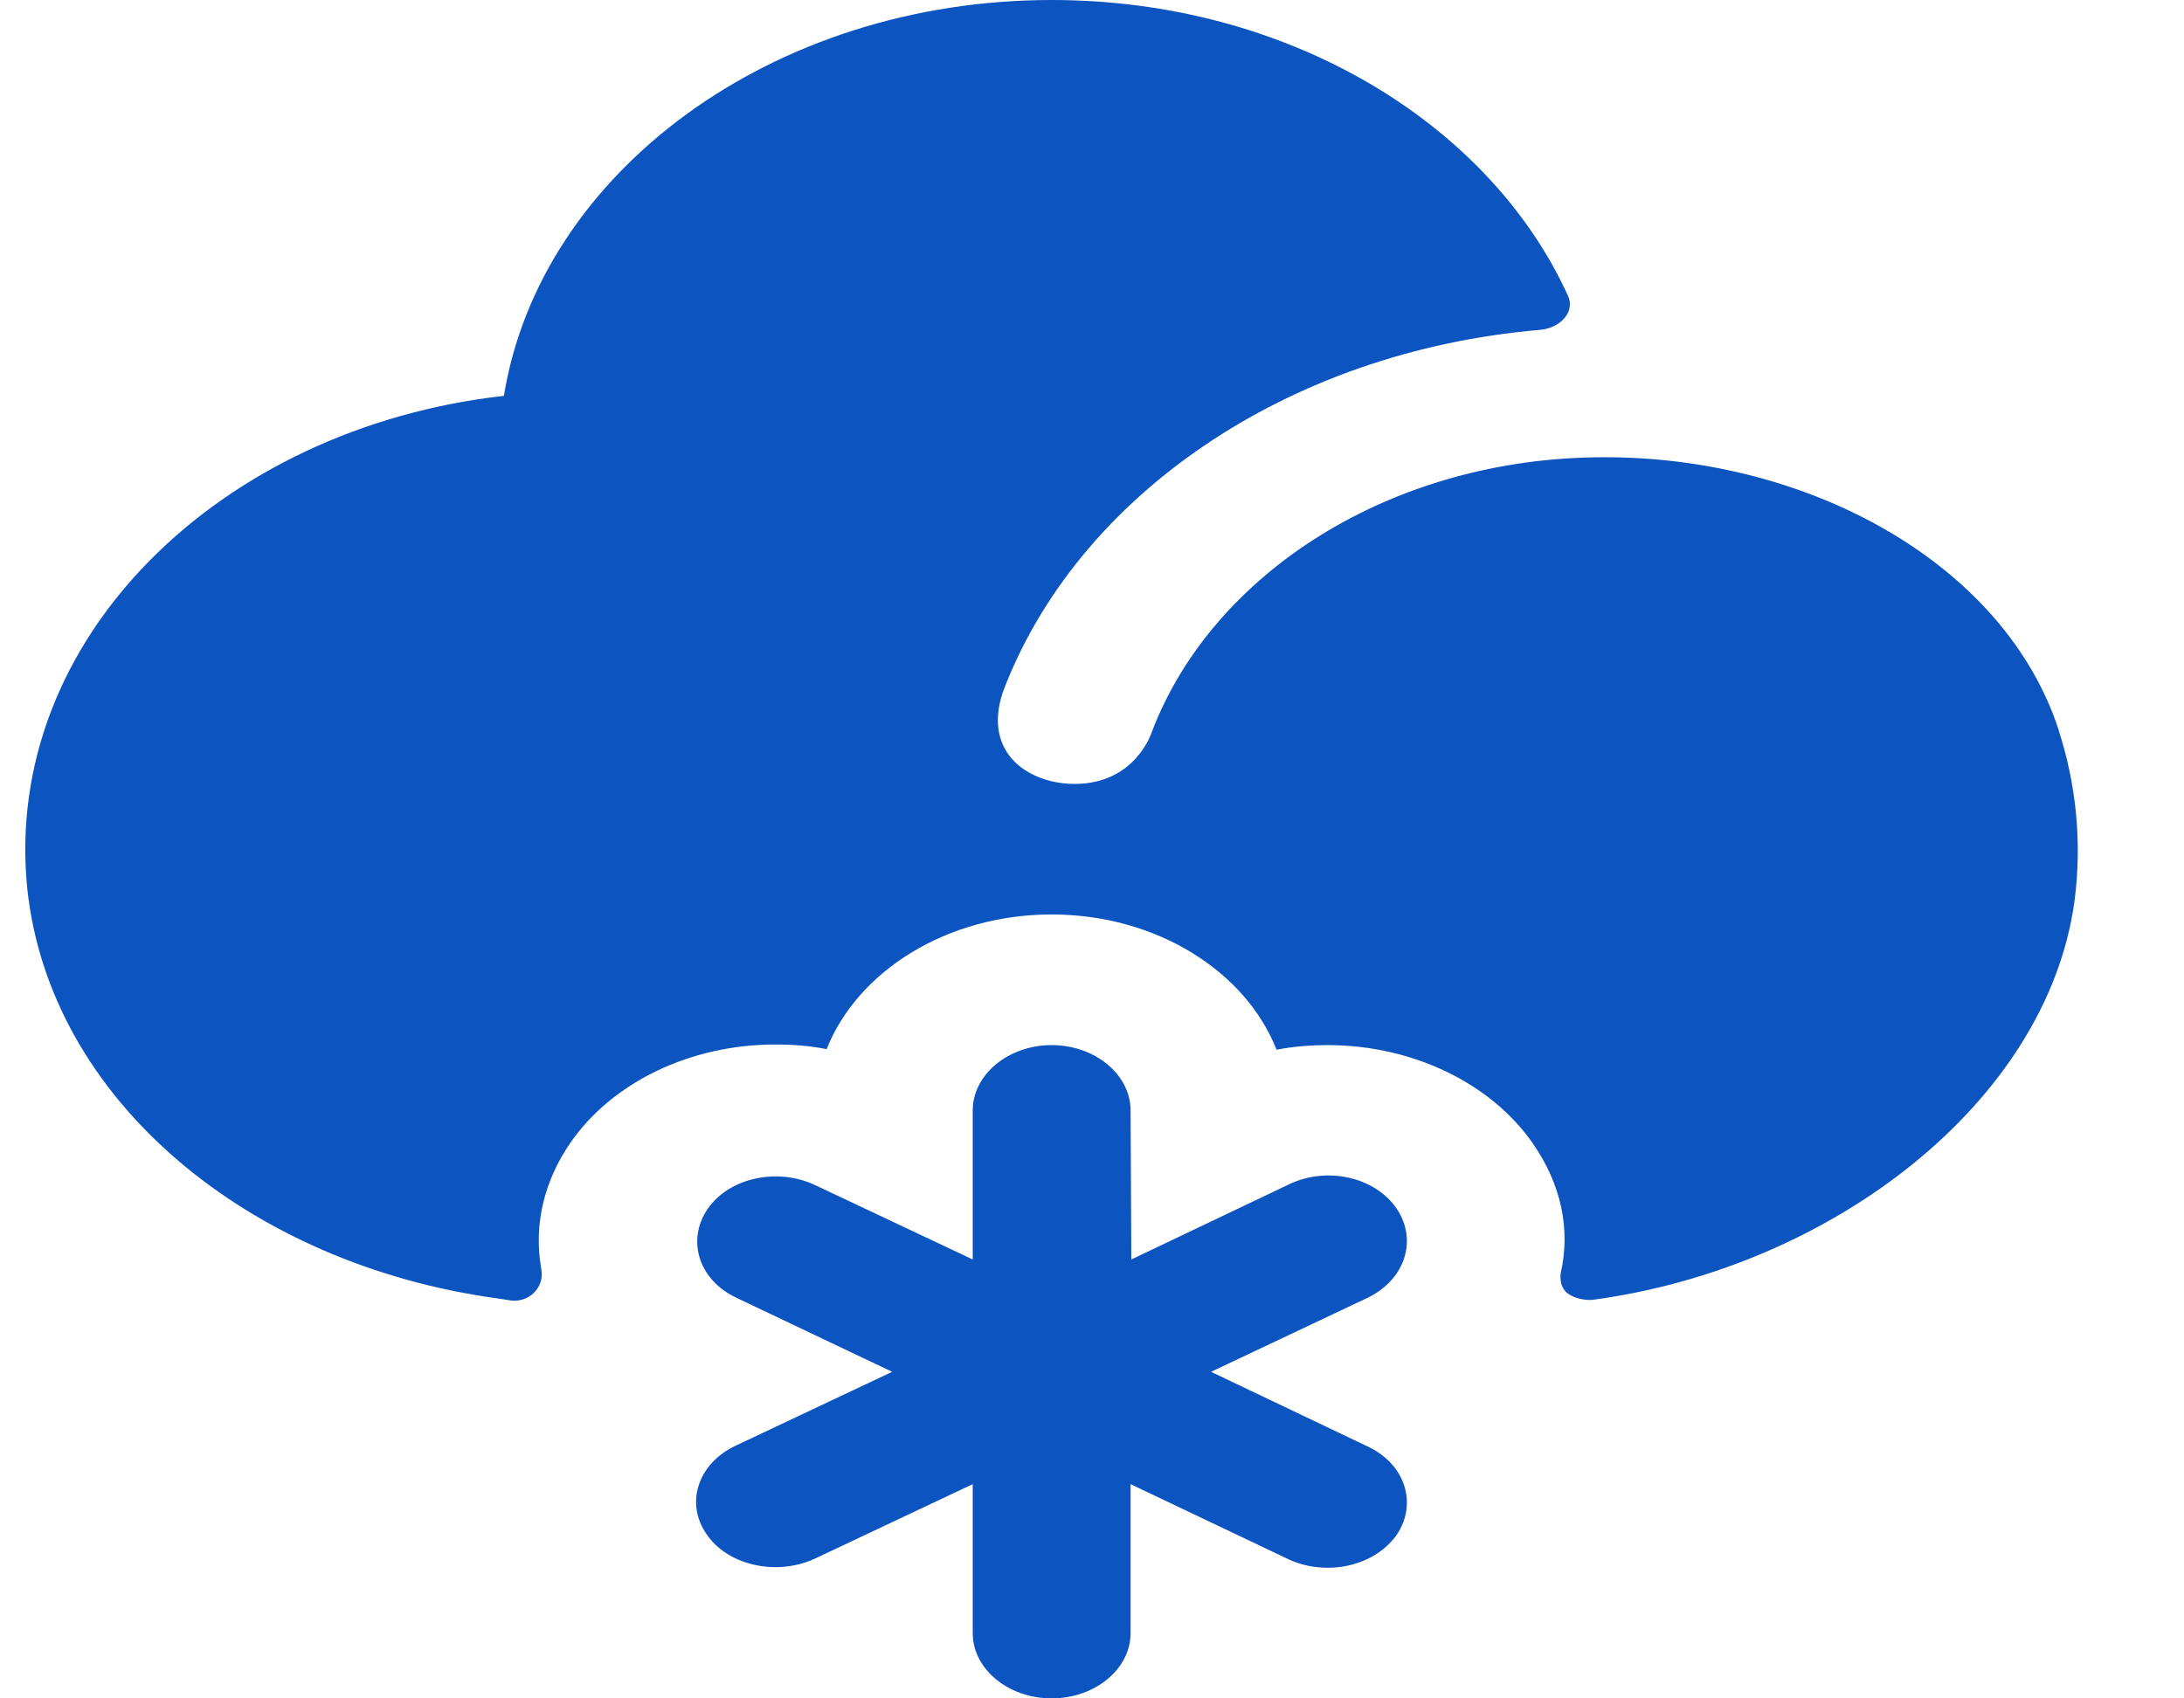
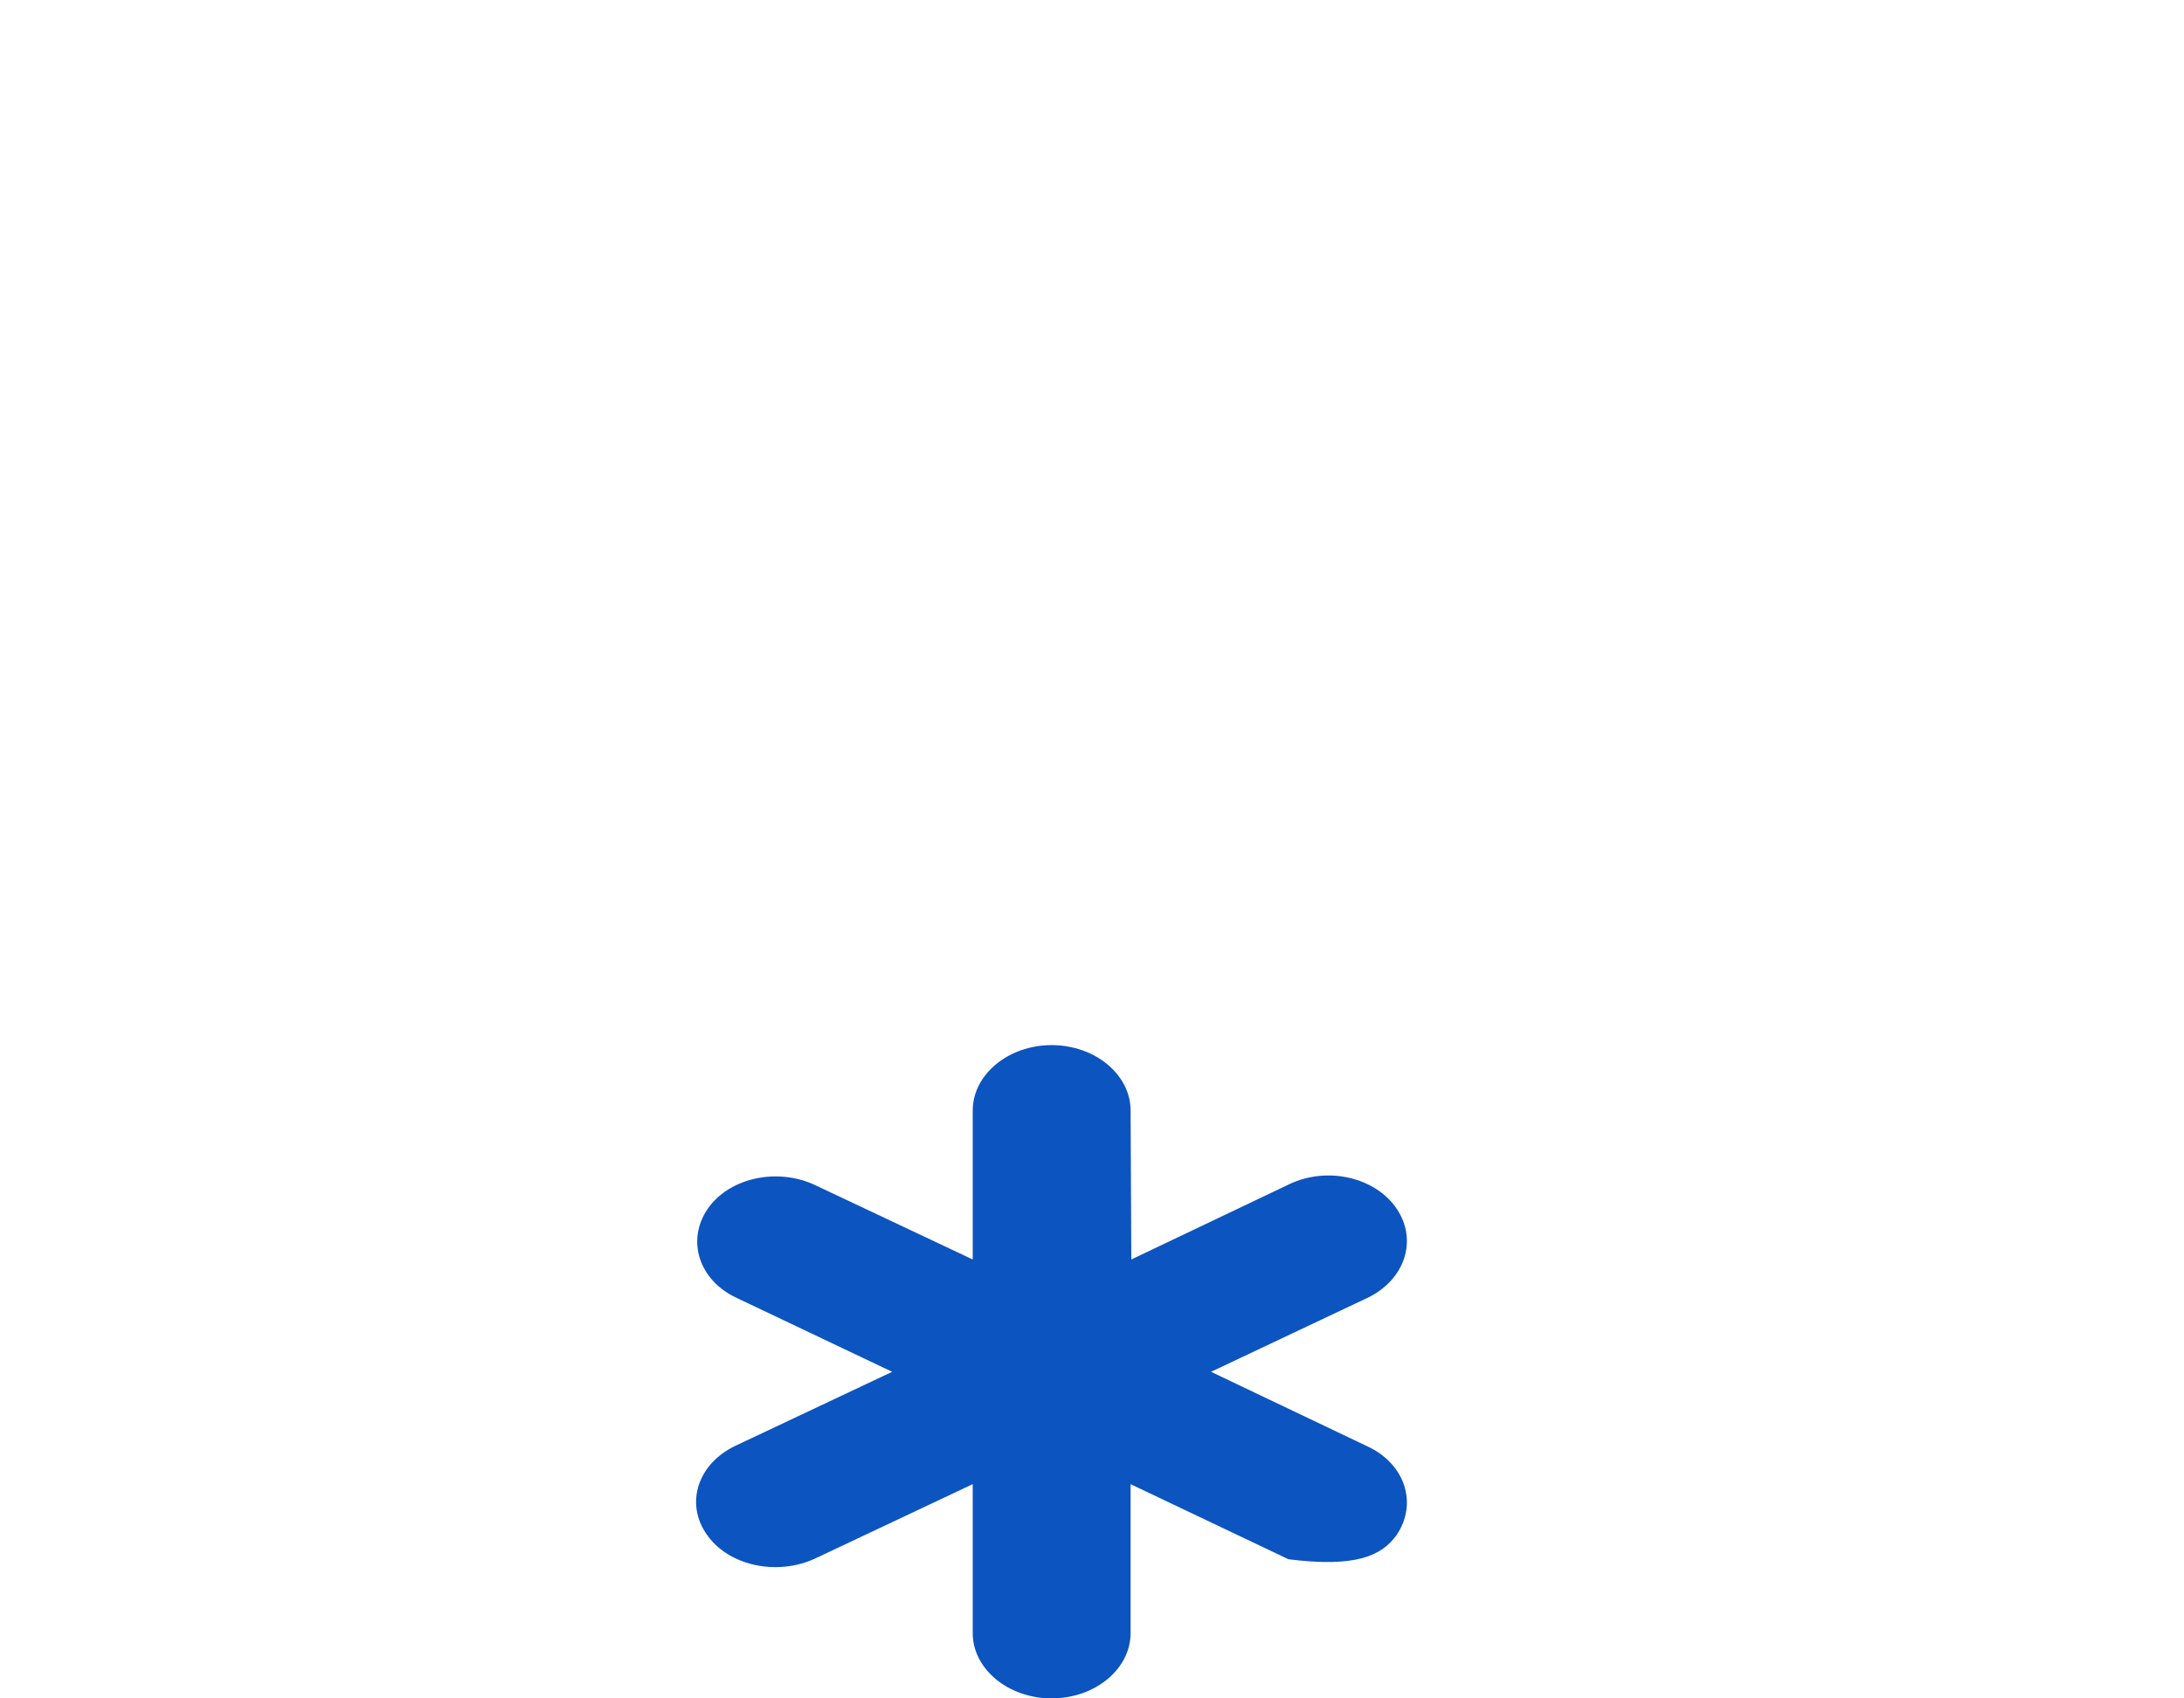
<svg xmlns="http://www.w3.org/2000/svg" width="18" height="14" viewBox="0 0 18 14" fill="none">
-   <path d="M11.51 9.962C11.334 9.703 10.938 9.612 10.625 9.762L9.324 10.382L9.318 9.154C9.318 8.858 9.025 8.615 8.667 8.615C8.31 8.615 8.017 8.858 8.017 9.154V10.382L6.716 9.768C6.404 9.622 6.007 9.709 5.831 9.967C5.656 10.226 5.76 10.554 6.072 10.699L7.353 11.308L6.065 11.916C5.753 12.062 5.643 12.39 5.825 12.649C5.942 12.821 6.163 12.918 6.391 12.918C6.501 12.918 6.612 12.896 6.716 12.848L8.017 12.234V13.462C8.017 13.758 8.31 14 8.667 14C9.025 14 9.318 13.758 9.318 13.462V12.234L10.619 12.853C10.723 12.902 10.834 12.923 10.944 12.923C11.172 12.923 11.386 12.826 11.51 12.654C11.686 12.395 11.582 12.067 11.269 11.922L9.981 11.308L11.269 10.699C11.582 10.549 11.686 10.22 11.51 9.962Z" fill="#0C54C0" />
-   <path d="M16.968 6.02C16.525 4.658 14.931 3.769 13.227 3.769H13.221C11.471 3.769 9.994 4.722 9.494 6.031C9.494 6.031 9.363 6.462 8.856 6.462C8.498 6.462 8.095 6.225 8.264 5.708C8.869 4.098 10.599 2.897 12.694 2.719C12.863 2.703 12.986 2.568 12.921 2.434C12.271 1.012 10.612 0 8.667 0C6.365 0 4.452 1.422 4.153 3.263C1.805 3.527 0.022 5.272 0.224 7.318C0.406 9.068 2.052 10.425 4.107 10.704C4.107 10.704 4.179 10.715 4.218 10.721C4.361 10.732 4.465 10.624 4.465 10.505C4.465 10.484 4.458 10.441 4.458 10.441C4.4 10.091 4.485 9.735 4.699 9.423C5.044 8.922 5.688 8.61 6.39 8.61C6.534 8.61 6.677 8.621 6.813 8.648C7.067 8.007 7.802 7.538 8.667 7.538C9.532 7.538 10.267 8.007 10.521 8.653C10.658 8.626 10.801 8.615 10.944 8.615C11.64 8.615 12.29 8.928 12.635 9.428C12.863 9.757 12.947 10.128 12.863 10.495C12.863 10.495 12.843 10.602 12.921 10.662C13.012 10.726 13.123 10.715 13.123 10.715C15.1 10.451 16.87 9.084 17.097 7.431C17.162 6.941 17.11 6.462 16.967 6.02L16.968 6.02Z" fill="#0C54C0" />
+   <path d="M11.51 9.962C11.334 9.703 10.938 9.612 10.625 9.762L9.324 10.382L9.318 9.154C9.318 8.858 9.025 8.615 8.667 8.615C8.31 8.615 8.017 8.858 8.017 9.154V10.382L6.716 9.768C6.404 9.622 6.007 9.709 5.831 9.967C5.656 10.226 5.76 10.554 6.072 10.699L7.353 11.308L6.065 11.916C5.753 12.062 5.643 12.39 5.825 12.649C5.942 12.821 6.163 12.918 6.391 12.918C6.501 12.918 6.612 12.896 6.716 12.848L8.017 12.234V13.462C8.017 13.758 8.31 14 8.667 14C9.025 14 9.318 13.758 9.318 13.462V12.234L10.619 12.853C11.172 12.923 11.386 12.826 11.51 12.654C11.686 12.395 11.582 12.067 11.269 11.922L9.981 11.308L11.269 10.699C11.582 10.549 11.686 10.22 11.51 9.962Z" fill="#0C54C0" />
</svg>